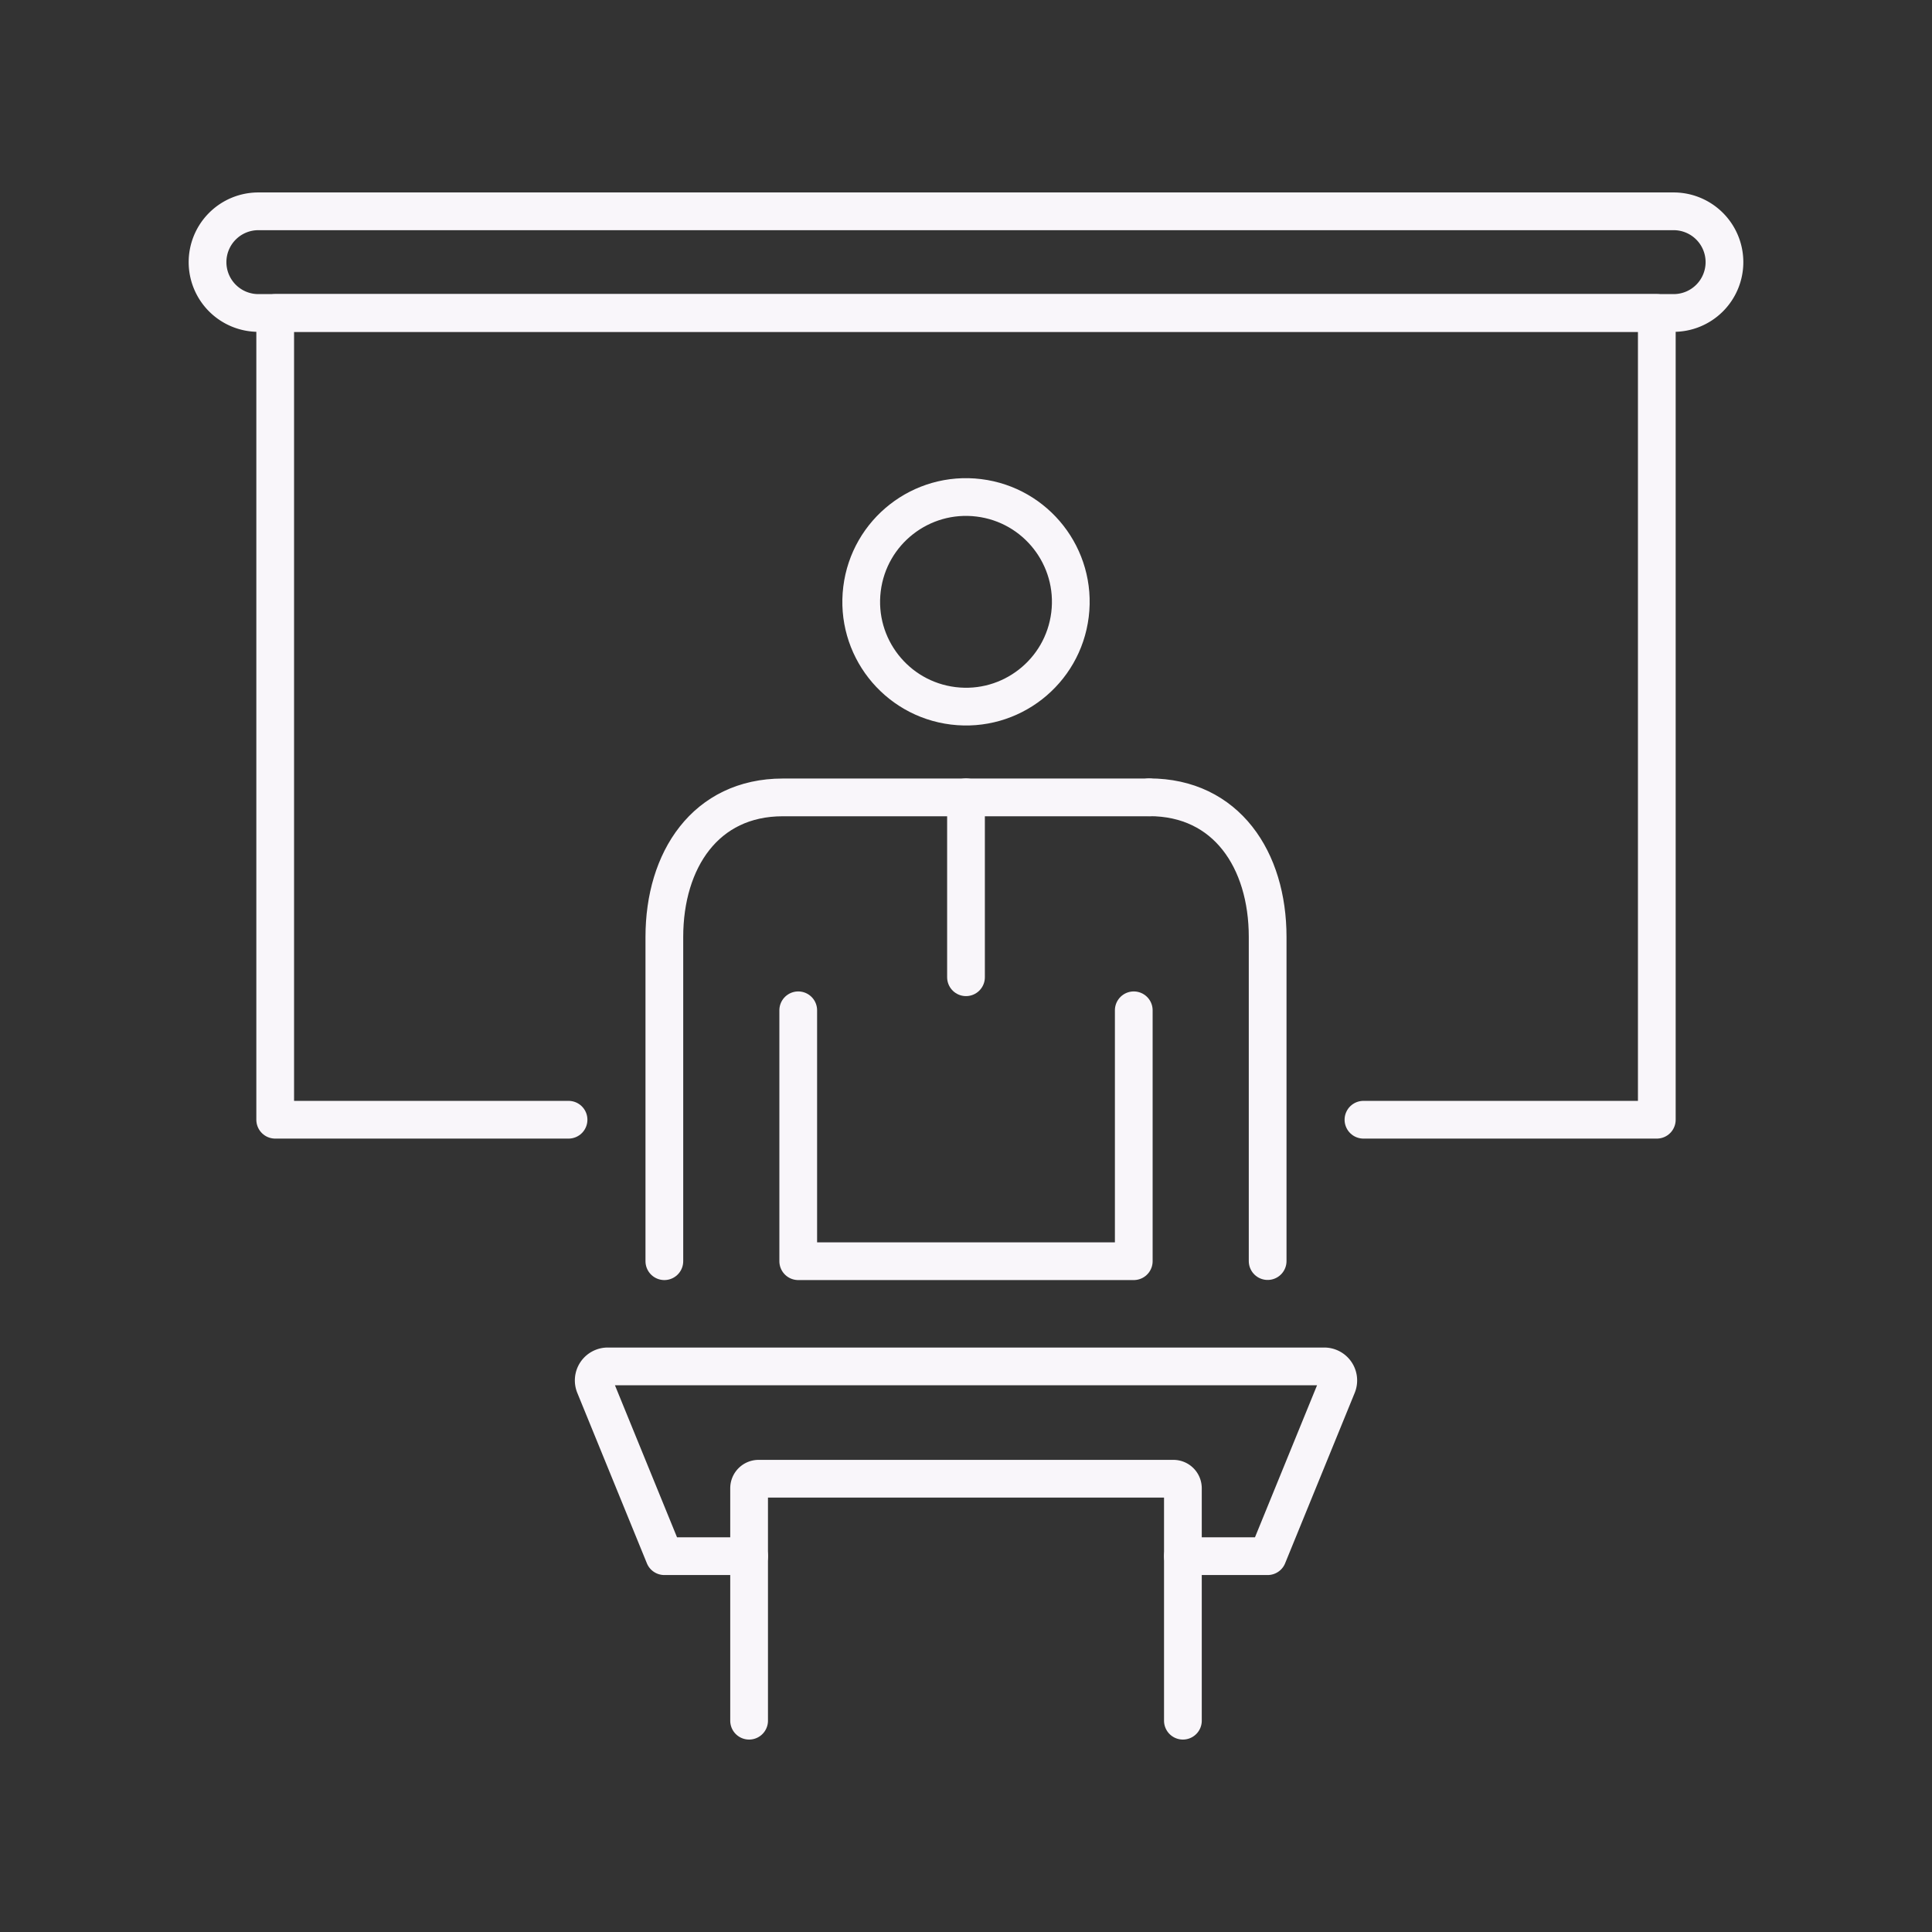
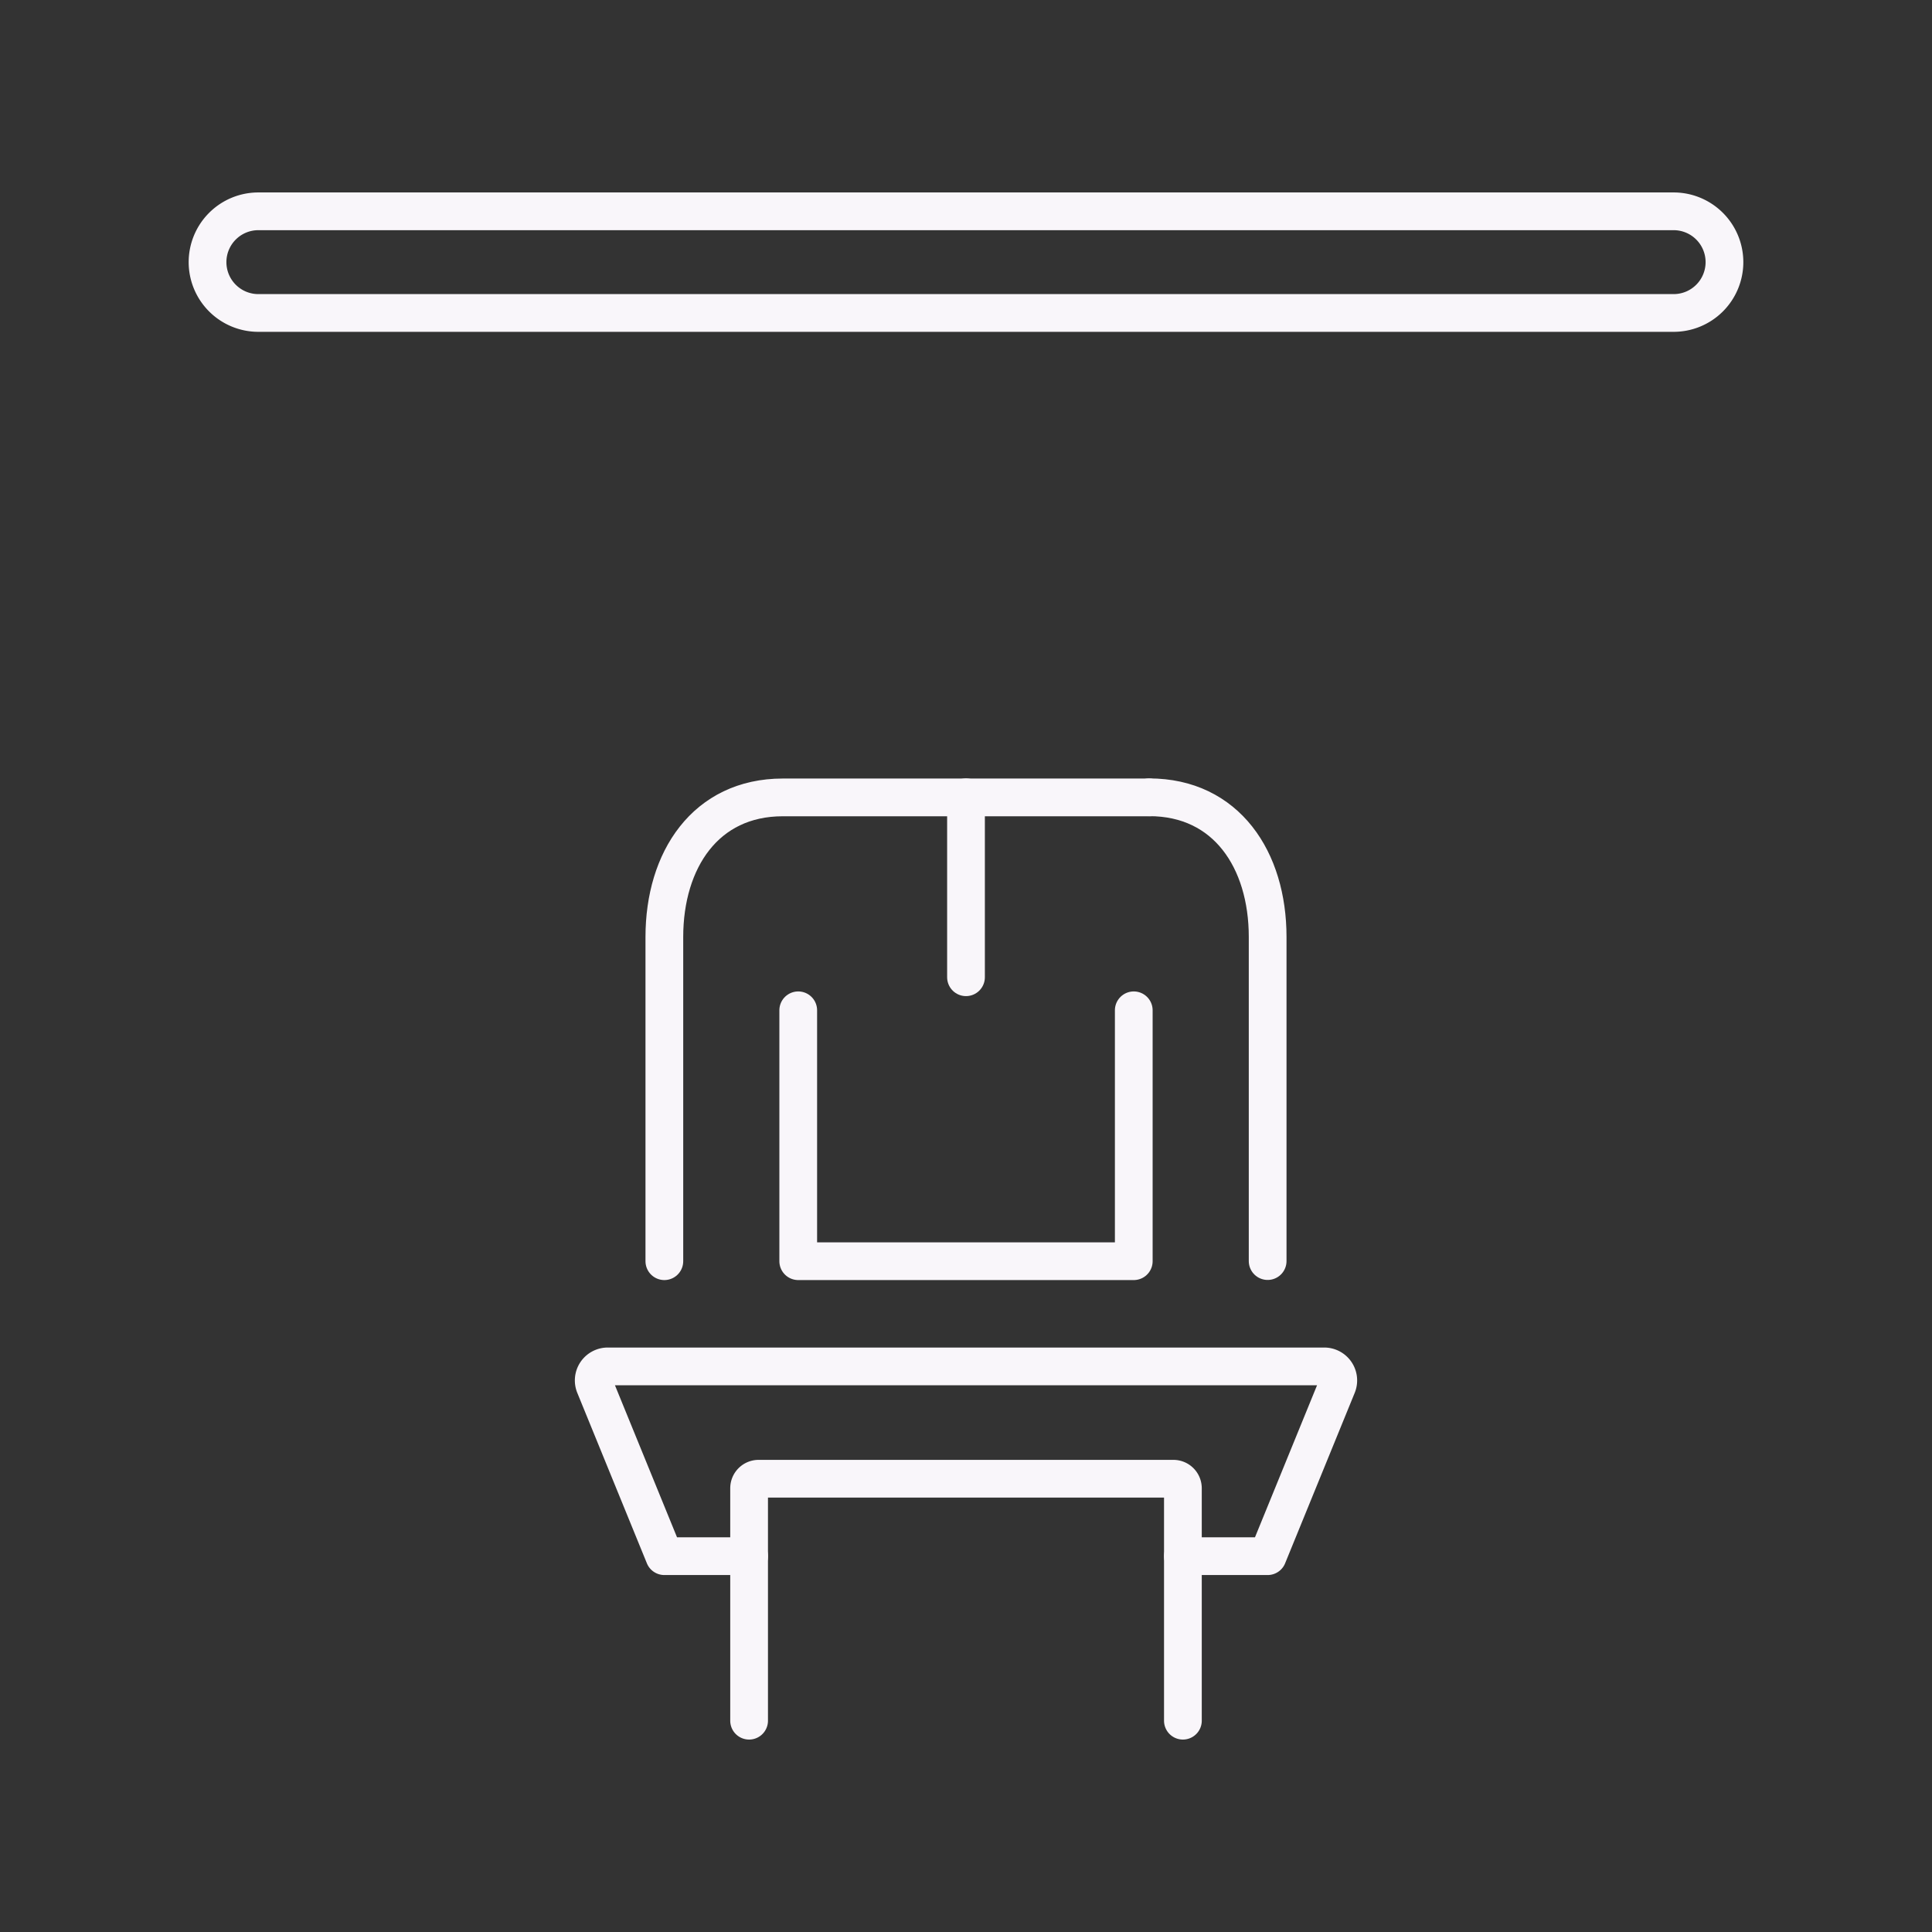
<svg xmlns="http://www.w3.org/2000/svg" width="512" height="512" viewBox="0 0 512 512">
  <rect x="0" y="0" width="512" height="512" fill="#333333" stroke="none" />
-   <circle cx="256" cy="159.48" r="27.77" transform="translate(66.43 394.08) rotate(-82.98)" fill="none" stroke="#f9f6fa" stroke-linecap="round" stroke-linejoin="round" stroke-width="10" />
  <line x1="256" y1="211.29" x2="256" y2="258.98" fill="none" stroke="#f9f6fa" stroke-linecap="round" stroke-linejoin="round" stroke-width="10" />
  <polyline points="211.54 267.74 211.54 334.23 300.46 334.23 300.46 267.74" fill="none" stroke="#f9f6fa" stroke-linecap="round" stroke-linejoin="round" stroke-width="10" />
  <path d="M176.06,334.23V248.32c0-20.45,10.93-37,31.38-37h97.12" fill="none" stroke="#f9f6fa" stroke-linecap="round" stroke-linejoin="round" stroke-width="10" />
  <path d="M304.56,211.29h0c20.45,0,31.38,16.58,31.38,37v85.91" fill="none" stroke="#f9f6fa" stroke-linecap="round" stroke-linejoin="round" stroke-width="10" />
  <path d="M198.53,412.4H176.06l-18.44-45.16a3.72,3.72,0,0,1,3.45-5.13H350.93a3.72,3.72,0,0,1,3.45,5.13L335.94,412.4H313.48" fill="none" stroke="#f9f6fa" stroke-linecap="round" stroke-linejoin="round" stroke-width="10" />
  <path d="M313.48,456V394.4a2.52,2.52,0,0,0-2.53-2.52H201.05a2.52,2.52,0,0,0-2.53,2.52V456" fill="none" stroke="#f9f6fa" stroke-linecap="round" stroke-linejoin="round" stroke-width="10" />
-   <polyline points="361.33 296.74 439.07 296.74 439.07 82.94 72.93 82.94 72.93 296.74 150.67 296.74" fill="none" stroke="#f9f6fa" stroke-linecap="round" stroke-linejoin="round" stroke-width="10" />
  <path d="M443.51,82.94h-375A13.47,13.47,0,0,1,55,69.47h0A13.47,13.47,0,0,1,68.49,56h375A13.47,13.47,0,0,1,457,69.47h0A13.47,13.47,0,0,1,443.51,82.94Z" fill="none" stroke="#f9f6fa" stroke-linecap="round" stroke-linejoin="round" stroke-width="10" />
</svg>